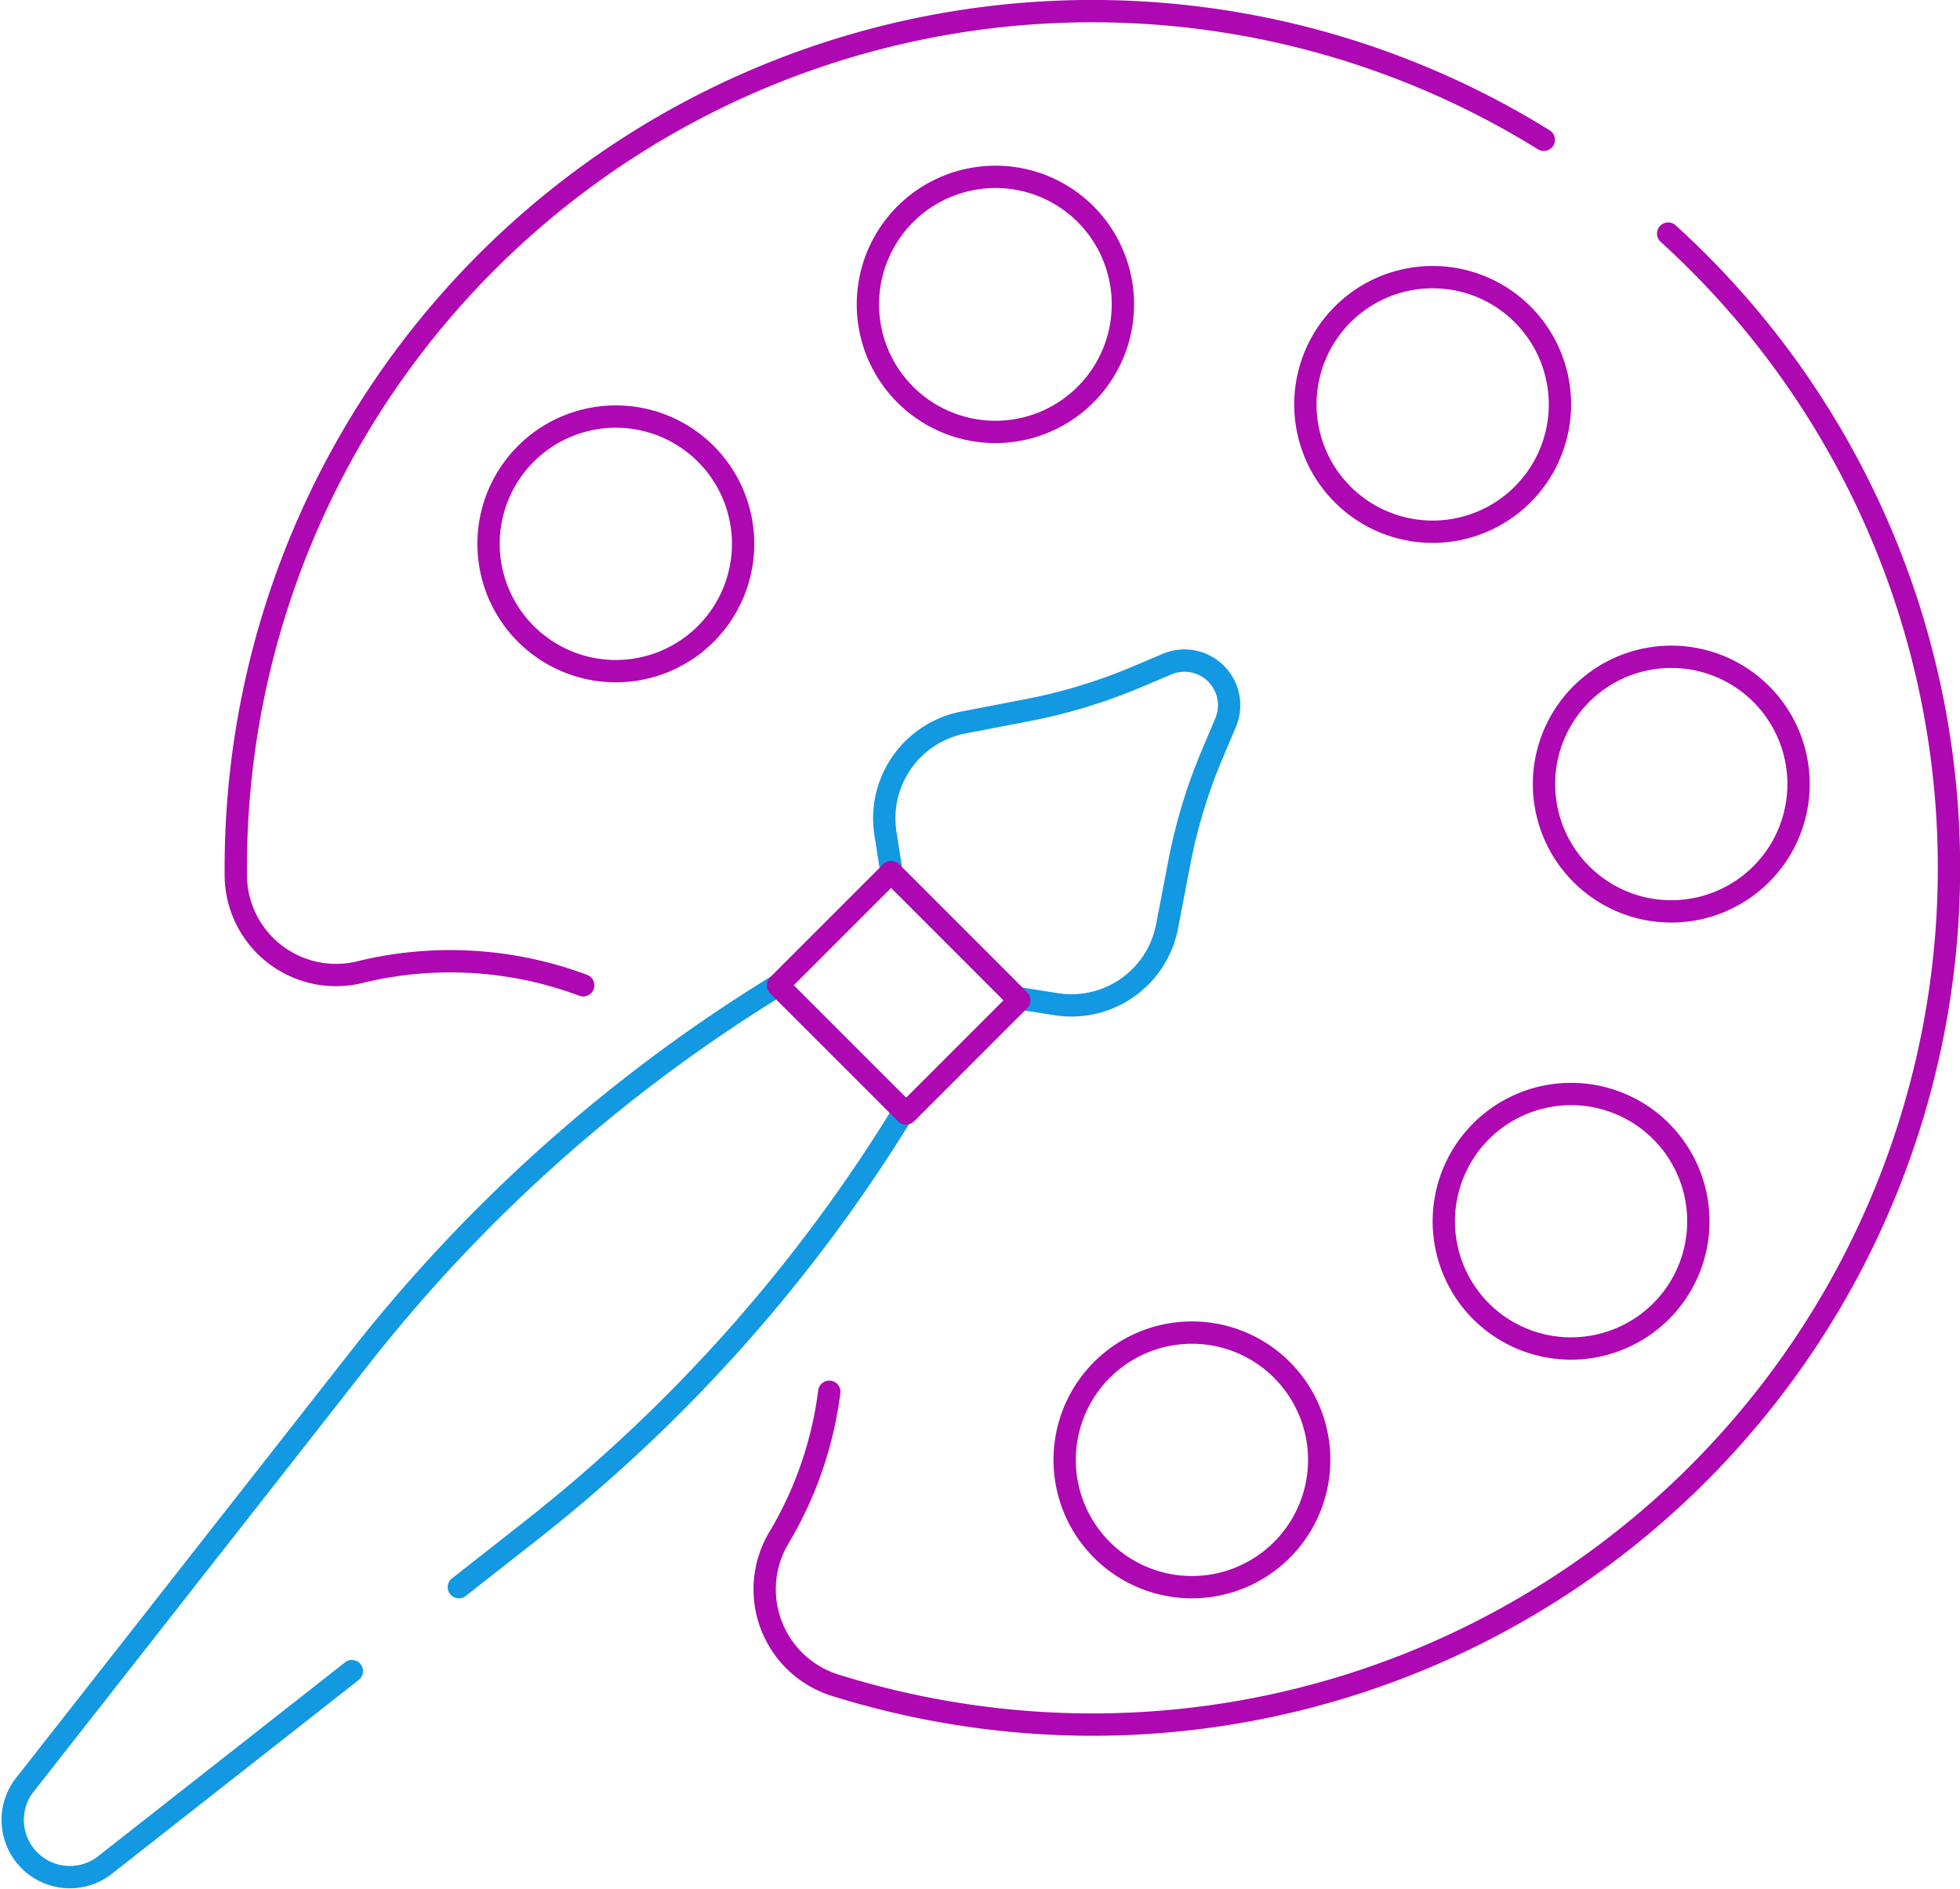
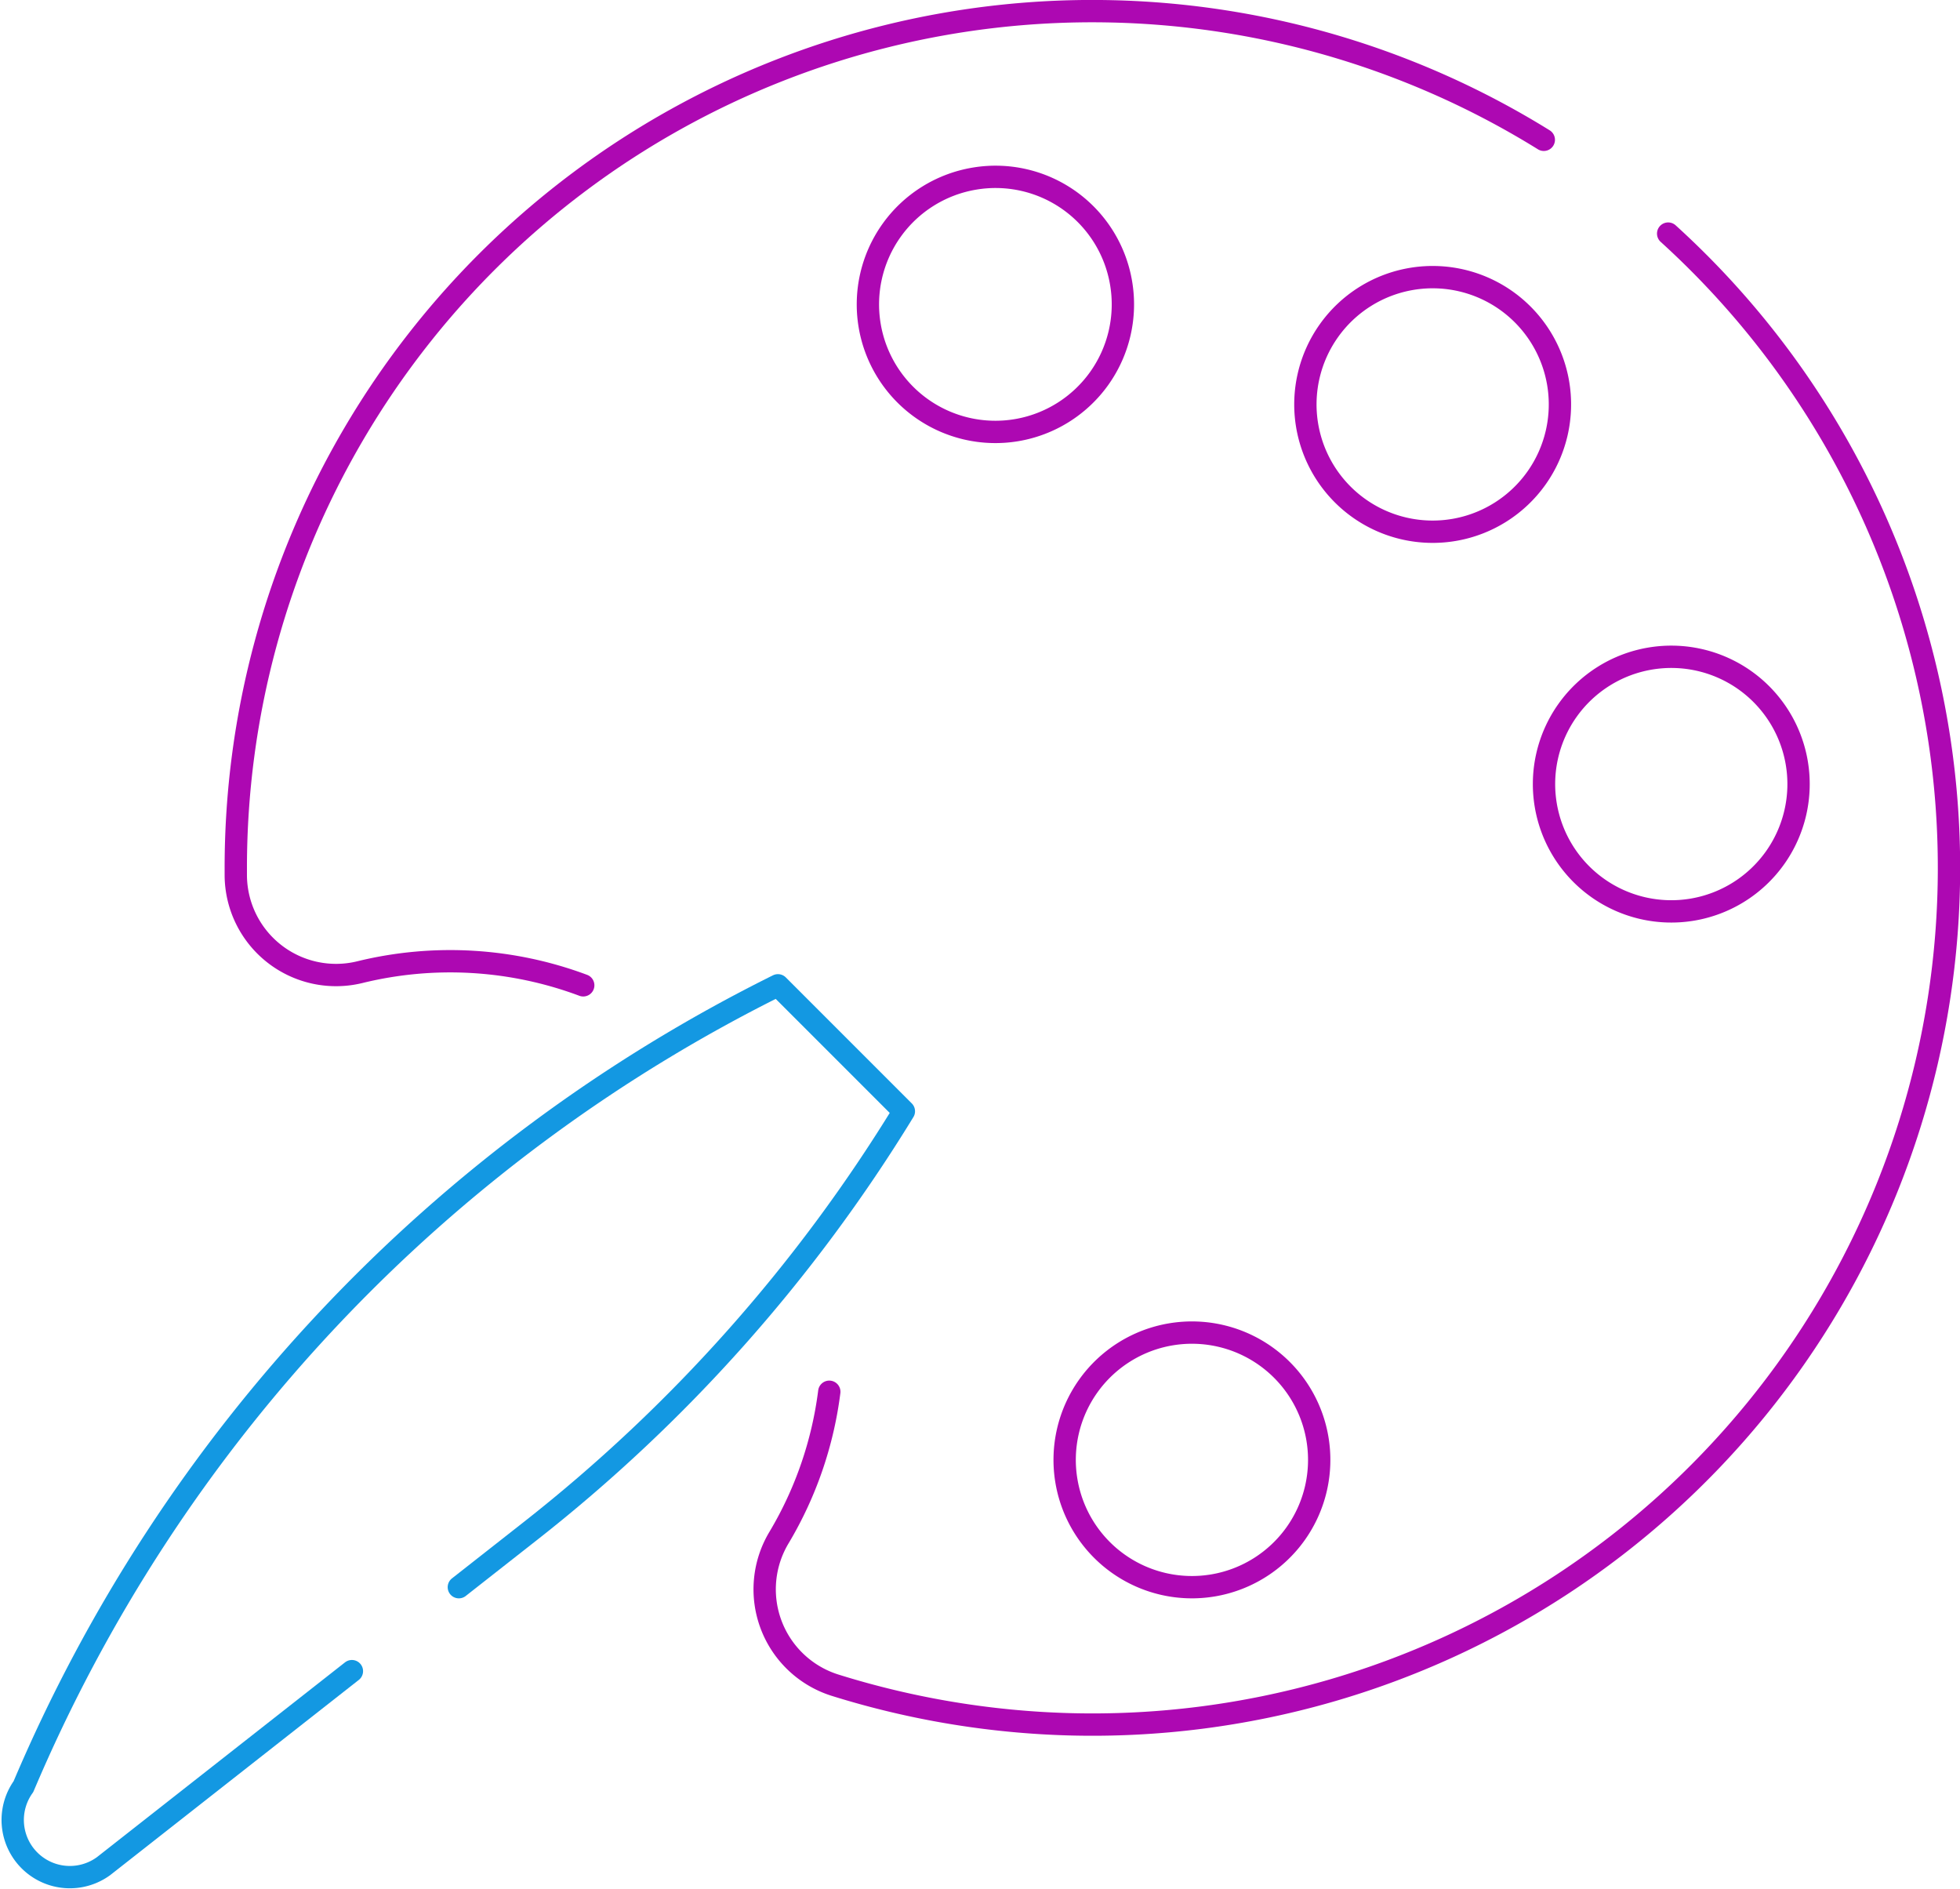
<svg xmlns="http://www.w3.org/2000/svg" viewBox="0 0 87.78 84.6">
  <defs>
    <style>.cls-1,.cls-2{fill:none;stroke-linecap:round;stroke-linejoin:round;}.cls-1{stroke:#ad08b2;}.cls-2{stroke:#1398e2;}</style>
  </defs>
  <g id="Layer_2" data-name="Layer 2">
    <g id="sticky_header" data-name="sticky header">
      <g id="g6591">
        <g id="g6593">
          <g id="g6595">
            <g id="g6601">
              <path id="path6603" class="cls-1" d="M69.14,6.26a38.36,38.36,0,0,0-58.58,32.6c0,.11,0,.23,0,.34a4.49,4.49,0,0,0,5.56,4.33,17,17,0,0,1,10,.59" />
            </g>
            <g id="g6605">
              <path id="path6607" class="cls-1" d="M37.14,62.32a16.87,16.87,0,0,1-2.24,6.51,4.5,4.5,0,0,0,2.47,6.62,38.72,38.72,0,0,0,10.56,1.76A38.36,38.36,0,0,0,74.71,10.46" />
            </g>
            <g id="g6609">
              <path id="path6611" class="cls-1" d="M50.21,12.68A5.71,5.71,0,1,1,43.63,8,5.7,5.7,0,0,1,50.21,12.68Z" />
            </g>
            <g id="g6613">
              <path id="path6615" class="cls-1" d="M59,64.41a5.7,5.7,0,1,1-6.57-4.66A5.7,5.7,0,0,1,59,64.41Z" />
            </g>
            <g id="g6617">
              <path id="path6619" class="cls-1" d="M68.81,21.41a5.7,5.7,0,1,1-1.35-7.95A5.7,5.7,0,0,1,68.81,21.41Z" />
            </g>
            <g id="g6621">
              <path id="path6623" class="cls-1" d="M75.8,40.73a5.7,5.7,0,1,1,4.67-6.57A5.7,5.7,0,0,1,75.8,40.73Z" />
            </g>
            <g id="g6625">
-               <path id="path6627" class="cls-1" d="M67.07,59.34A5.7,5.7,0,1,1,75,58,5.71,5.71,0,0,1,67.07,59.34Z" />
-             </g>
+               </g>
            <g id="g6629">
-               <path id="path6631" class="cls-1" d="M24.28,29a5.7,5.7,0,1,1,7.95-1.35A5.7,5.7,0,0,1,24.28,29Z" />
-             </g>
+               </g>
            <g id="g6633">
-               <path id="path6635" class="cls-2" d="M45.55,44.69l1.72.27a4.36,4.36,0,0,0,5-3.49l.53-2.76a24.15,24.15,0,0,1,1.48-4.91l.6-1.42a2,2,0,0,0-2.64-2.63l-1.42.6a24.58,24.58,0,0,1-4.91,1.47l-2.75.53a4.37,4.37,0,0,0-3.5,5l.27,1.72Z" />
-             </g>
+               </g>
            <g id="g6637">
-               <path id="path6639" class="cls-2" d="M15.76,74.83,4.64,83.56A2.56,2.56,0,0,1,1.05,80l15-19.12A70.94,70.94,0,0,1,34.84,44.12l5.64,5.64A70.94,70.94,0,0,1,23.76,68.55l-3.21,2.52" />
+               <path id="path6639" class="cls-2" d="M15.76,74.83,4.64,83.56A2.56,2.56,0,0,1,1.05,80A70.94,70.94,0,0,1,34.84,44.12l5.64,5.64A70.94,70.94,0,0,1,23.76,68.55l-3.21,2.52" />
            </g>
            <g id="g6641">
-               <path id="path6643" class="cls-1" d="M39.91,39.05l-5.07,5.07,5.74,5.74,5.07-5.07Z" />
-             </g>
+               </g>
          </g>
        </g>
      </g>
    </g>
  </g>
</svg>